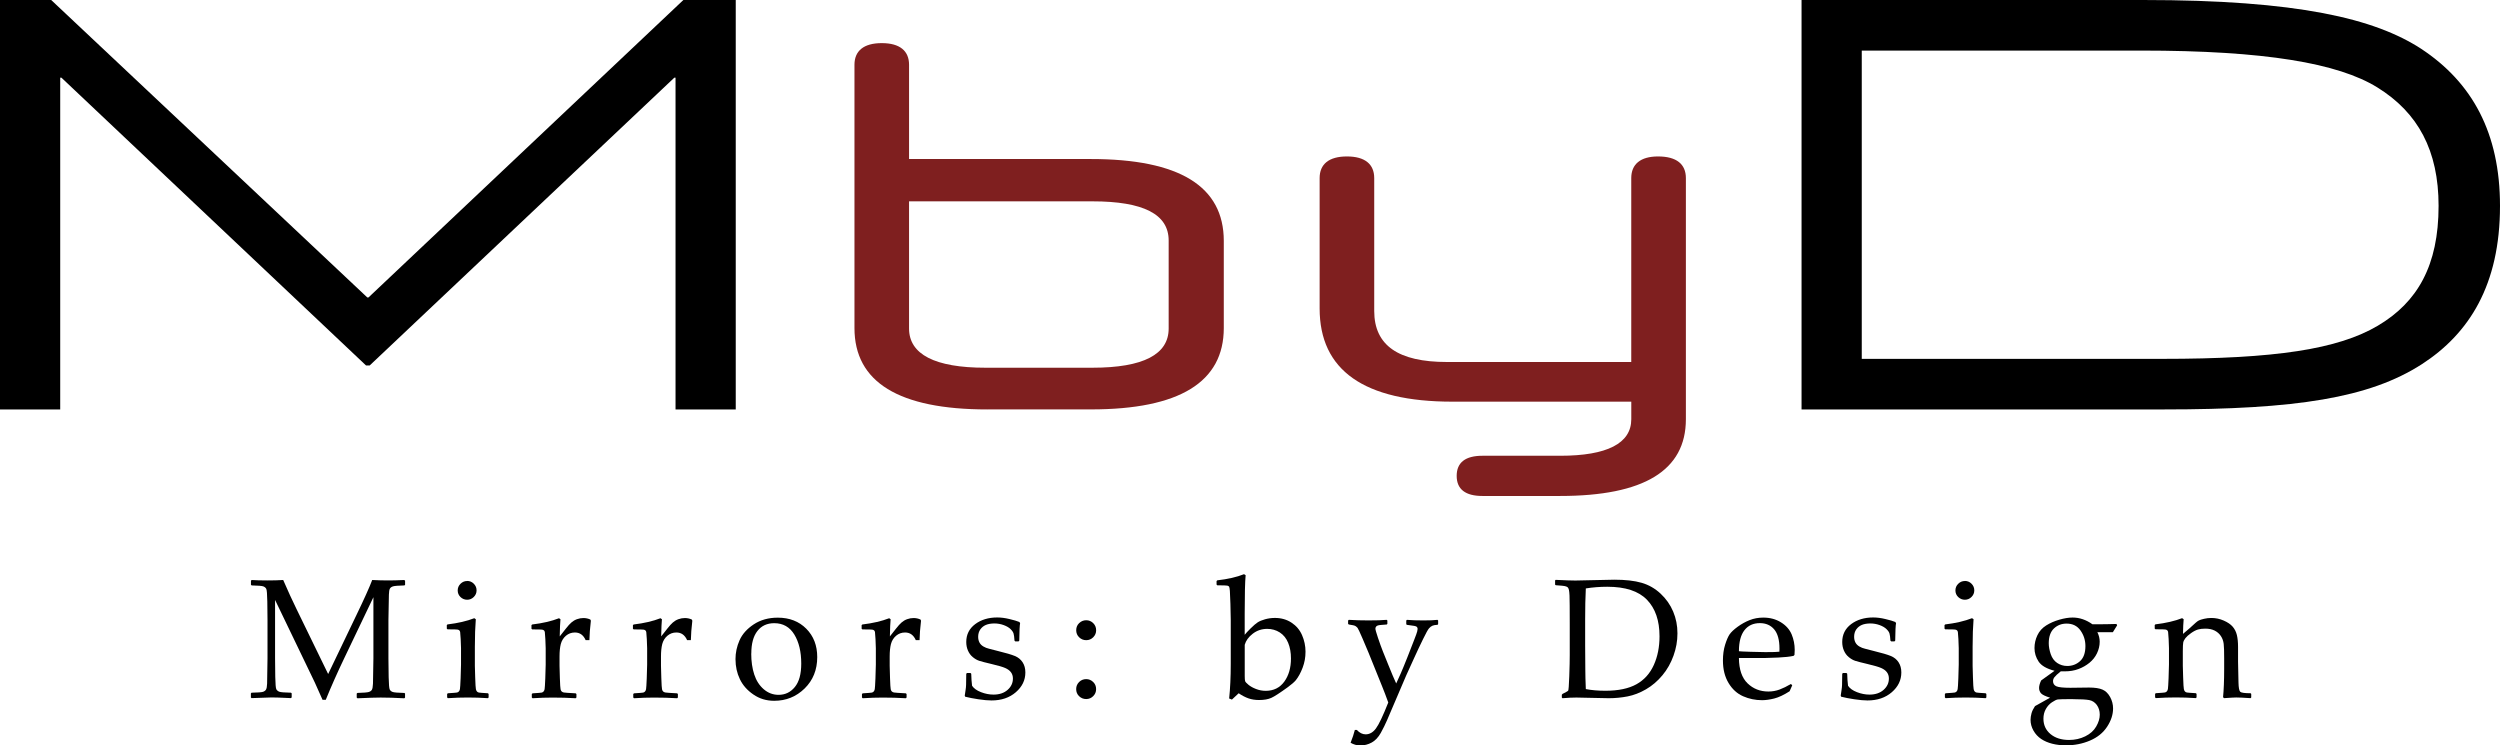
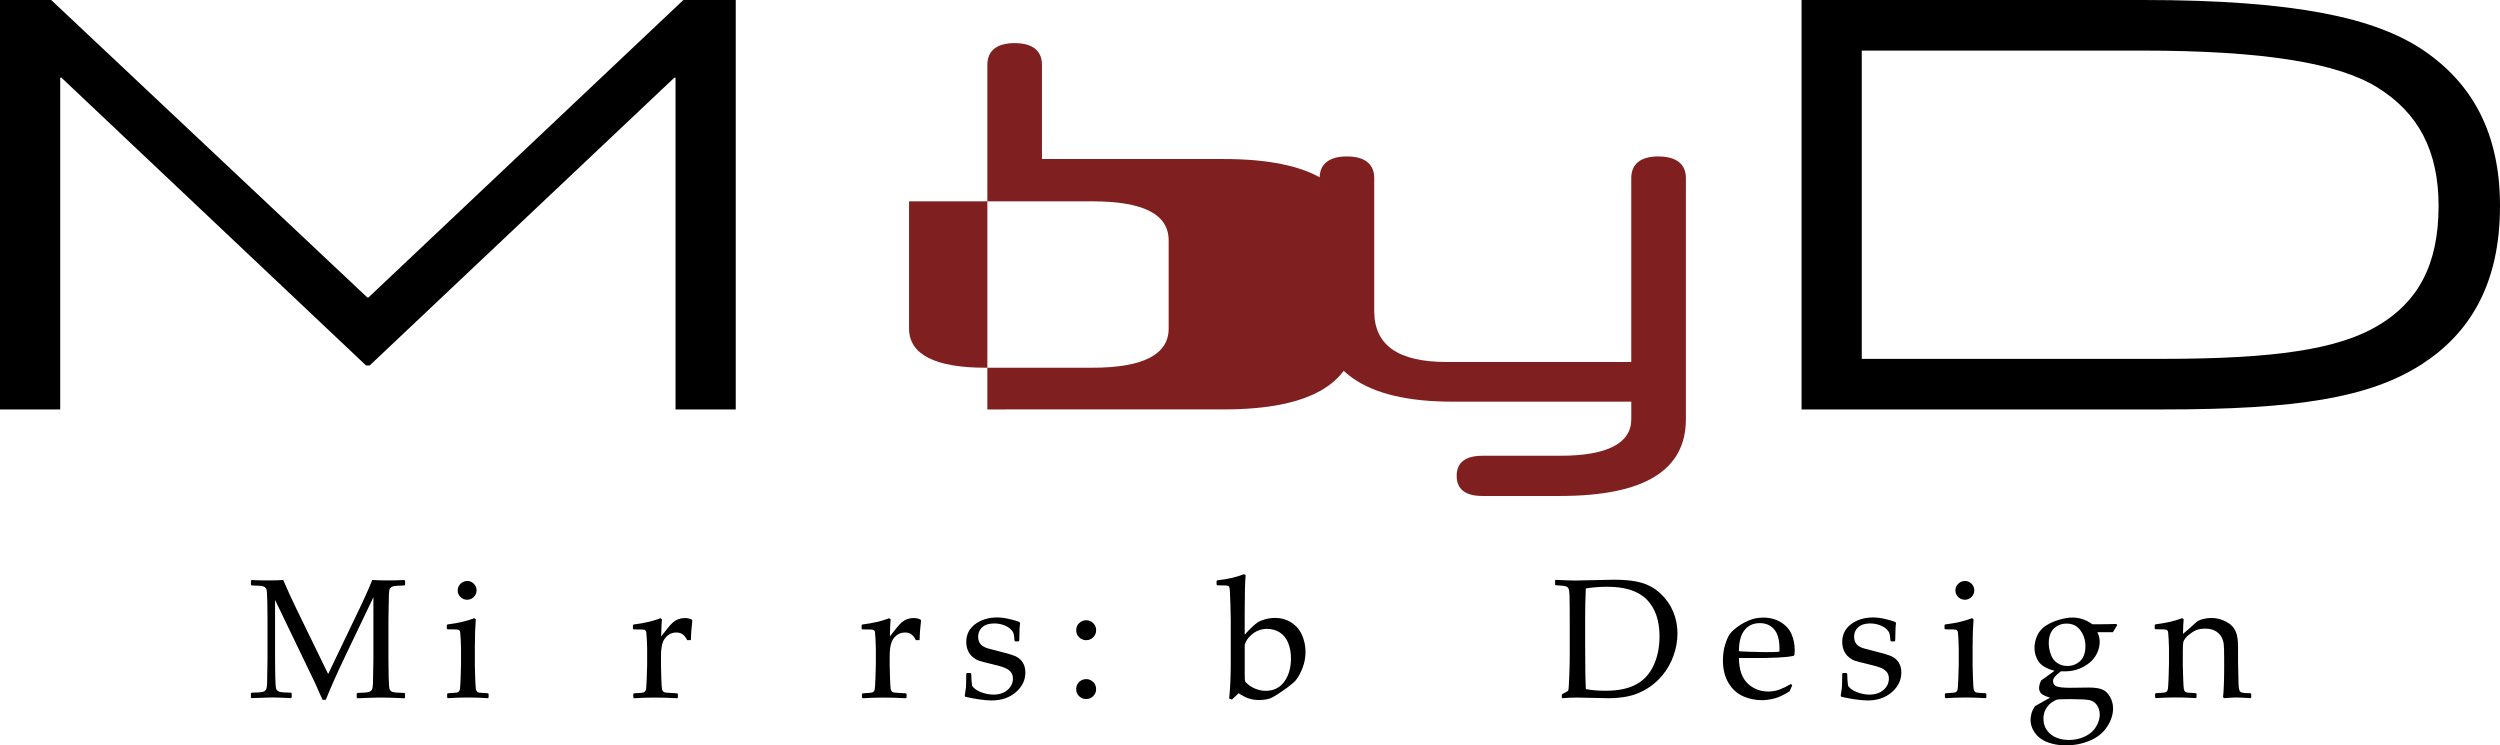
<svg xmlns="http://www.w3.org/2000/svg" viewBox="0 0 747.37 222.86" data-name="Layer 1" id="Layer_1">
  <defs>
    <style>
      .cls-1 {
        fill: #7f1f1f;
      }
    </style>
  </defs>
  <g>
    <path d="M201.95,23.22h-.36l-91.08,86.04h-1.08L18.36,23.22h-.36v99.18H0V0h15.3l94.5,88.92h.36L204.29,0h15.66v122.4h-18V23.22Z" />
-     <path d="M295.17,122.4c-26.49,0-39.73-8.16-39.73-24.33V19.36c0-4.16,2.77-6.47,8.16-6.47s8.16,2.31,8.16,6.47v28.18h54.36c26.49,0,39.73,8.16,39.73,24.49v26.03c0,16.17-13.25,24.33-39.73,24.33h-30.96.01ZM271.76,60.18v38.04c0,7.7,7.7,11.71,22.79,11.71h32.03c15.25,0,22.79-4,22.79-11.71v-26.33c0-7.85-7.55-11.7-22.79-11.7h-54.83.01Z" class="cls-1" />
+     <path d="M295.17,122.4V19.36c0-4.16,2.77-6.47,8.16-6.47s8.16,2.31,8.16,6.47v28.18h54.36c26.49,0,39.73,8.16,39.73,24.49v26.03c0,16.17-13.25,24.33-39.73,24.33h-30.96.01ZM271.76,60.18v38.04c0,7.7,7.7,11.71,22.79,11.71h32.03c15.25,0,22.79-4,22.79-11.71v-26.33c0-7.85-7.55-11.7-22.79-11.7h-54.83.01Z" class="cls-1" />
    <path d="M443.17,148.27c-5.08,0-7.7-2-7.7-6.01s2.62-6.01,7.7-6.01h23.25c14.01,0,21.25-3.7,21.25-10.93v-5.24h-53.44c-26.49,0-39.73-9.39-39.73-27.88v-38.96c0-4.16,2.77-6.47,8.16-6.47s8.16,2.31,8.16,6.47v39.73c0,10.32,7.24,15.25,21.71,15.25h55.13v-54.98c0-4.16,2.77-6.47,8.01-6.47,5.54,0,8.32,2.31,8.32,6.47v72.08c0,15.4-12.63,22.95-37.58,22.95h-23.25,0Z" class="cls-1" />
    <path d="M538.57,0h102.06c46.44,0,69.3,5.58,83.16,14.58,15.3,10.08,23.58,25.2,23.58,46.98,0,23.58-9.18,38.16-23.4,47.34-15.66,10.08-37.62,13.5-77.04,13.5h-108.36V0h0ZM556.57,107.28h89.82c33.84,0,52.56-2.88,64.44-9.9,11.88-7.02,18.18-18,18.18-35.82,0-16.56-6.12-27.9-18.36-35.46-11.7-7.2-33.48-10.98-70.56-10.98h-83.52v92.16Z" />
  </g>
  <g>
    <path d="M120.88,173.42l.22.2v1.22l-.2.17c-1.83.05-2.96.14-3.4.28-.44.14-.75.35-.93.66s-.29.91-.31,1.81-.07,3.43-.14,7.59v11.47c0,1.66.02,3.53.07,5.63s.15,3.3.31,3.65c.16.34.44.59.86.75.41.16,1.6.26,3.53.31l.2.17v1.22l-.22.2c-2.71-.15-5.06-.22-7.07-.22-1.37,0-3.67.07-6.94.22l-.22-.2v-1.2l.2-.2c1.82-.05,2.95-.14,3.4-.28.44-.14.75-.35.93-.66s.29-.92.33-1.83c.03-.91.07-3.44.13-7.57v-18.28l-8.59,17.97c-2.16,4.5-4.04,8.73-5.65,12.7h-.97c-.93-2.14-1.69-3.85-2.29-5.13l-11.9-24.72v17.4c0,1.63.02,3.5.06,5.61.04,2.12.15,3.34.31,3.67.17.33.46.58.87.75.41.17,1.6.26,3.53.3l.2.2v1.2l-.22.22-1.6-.07c-1.64-.08-3.06-.13-4.23-.13-.53,0-2.52.06-5.95.2l-.2-.2v-1.2l.2-.22c1.82-.03,2.95-.12,3.39-.25.43-.14.74-.36.93-.68s.3-.9.33-1.77c.02-.86.06-3.41.12-7.64v-11.4c0-1.51-.02-3.34-.06-5.51s-.14-3.42-.3-3.76-.44-.59-.86-.76-1.6-.26-3.53-.3l-.2-.2v-1.2l.22-.22c1.14.08,2.69.13,4.64.13,1.82,0,3.42-.04,4.78-.13,1.4,3.22,2.73,6.14,4.01,8.74l9.43,19.37,8.51-17.75c2.31-4.79,3.86-8.24,4.66-10.36,1.6.08,3.16.13,4.71.13,1.4,0,3.04-.04,4.93-.13l-.02.03Z" />
    <path d="M141.76,184.79l.48.33c-.18,2.18-.28,4.94-.28,8.29v5.63c0,.37.03,1.53.1,3.52.06,1.98.14,3.14.21,3.47.07.33.19.57.34.72s.33.24.55.29c.21.04,1.11.12,2.69.21l.22.2v1.05l-.2.22c-2.07-.14-4.07-.2-6-.2s-3.91.06-5.98.2l-.22-.22v-1.05l.22-.2c1.61-.1,2.52-.17,2.73-.22s.39-.15.55-.31c.16-.16.26-.4.33-.72.05-.33.13-1.4.2-3.22.07-1.82.12-3.19.12-4.12v-4.9c0-.67-.03-1.57-.1-2.71s-.12-1.85-.16-2.12-.17-.46-.38-.58c-.21-.13-.65-.19-1.29-.19l-2.1-.02-.22-.2v-1.07l.2-.2c3.16-.38,5.84-1.01,8.01-1.86l-.02-.02ZM139.65,173.67c.78,0,1.44.28,1.99.83s.83,1.22.83,1.99-.28,1.42-.83,1.97-1.22.83-1.99.83-1.43-.28-1.98-.8c-.56-.54-.84-1.2-.84-1.98s.28-1.44.84-1.99c.55-.55,1.22-.83,1.98-.83h0Z" />
-     <path d="M167.07,184.79l.48.33c-.1.96-.17,2.68-.22,5.13l1.86-2.36c.61-.78,1.15-1.39,1.63-1.8.48-.42,1.03-.75,1.65-.98.64-.23,1.28-.35,1.94-.35.73,0,1.42.15,2.06.44l.17.35c-.26,2.21-.41,4.15-.44,5.82h-1.12c-.67-1.52-1.74-2.29-3.21-2.29-1.03,0-1.93.33-2.69.98-.76.66-1.27,1.48-1.53,2.47-.25.98-.38,2.23-.38,3.75v2.76c0,.5.03,1.71.1,3.66.06,1.94.14,3.06.21,3.37s.19.52.35.66c.16.14.36.23.62.29.25.05,1.44.14,3.55.25l.22.2v1.05l-.22.22c-2.21-.14-4.52-.2-6.92-.2-1.91,0-3.91.06-5.98.2l-.22-.22v-1.05l.22-.2c1.61-.1,2.52-.17,2.73-.22s.39-.15.55-.31c.16-.16.26-.4.33-.72.05-.33.13-1.4.2-3.22.07-1.82.12-3.19.12-4.12v-4.9c0-.67-.03-1.57-.1-2.71s-.12-1.85-.16-2.12-.17-.46-.38-.58c-.21-.13-.65-.19-1.29-.19l-2.1-.02-.22-.2v-1.07l.2-.2c3.16-.38,5.84-1.01,8.01-1.86v-.04Z" />
    <path d="M197.4,184.79l.48.33c-.1.96-.17,2.68-.22,5.13l1.86-2.36c.61-.78,1.15-1.39,1.63-1.8.48-.42,1.03-.75,1.65-.98.64-.23,1.28-.35,1.94-.35.73,0,1.42.15,2.06.44l.17.35c-.26,2.21-.41,4.15-.44,5.82h-1.12c-.67-1.52-1.74-2.29-3.21-2.29-1.03,0-1.93.33-2.69.98-.76.66-1.27,1.48-1.53,2.47-.25.98-.38,2.23-.38,3.75v2.76c0,.5.03,1.71.1,3.66.06,1.94.14,3.06.21,3.37s.19.52.35.66c.16.14.36.23.62.29.25.05,1.44.14,3.55.25l.22.2v1.05l-.22.22c-2.21-.14-4.52-.2-6.92-.2-1.91,0-3.91.06-5.98.2l-.22-.22v-1.05l.22-.2c1.61-.1,2.52-.17,2.73-.22s.39-.15.55-.31c.16-.16.26-.4.33-.72.05-.33.13-1.4.2-3.22.07-1.82.12-3.19.12-4.12v-4.9c0-.67-.03-1.57-.1-2.71s-.12-1.85-.16-2.12-.17-.46-.38-.58c-.21-.13-.65-.19-1.29-.19l-2.1-.02-.22-.2v-1.07l.2-.2c3.16-.38,5.84-1.01,8.01-1.86v-.04Z" />
-     <path d="M219.87,197.12c0-1.98.4-3.88,1.22-5.72s2.23-3.42,4.24-4.75c2.02-1.33,4.41-2,7.19-2,3.48,0,6.32,1.1,8.51,3.3s3.28,5.03,3.28,8.48c0,3.8-1.26,6.93-3.77,9.39-2.52,2.46-5.55,3.68-9.1,3.68-2.33,0-4.4-.62-6.22-1.88-1.83-1.25-3.18-2.78-4.04-4.59-.87-1.81-1.3-3.78-1.3-5.9h0ZM224.58,195.4c0,2.33.3,4.4.9,6.23.59,1.83,1.55,3.31,2.84,4.42,1.29,1.11,2.77,1.67,4.43,1.67,1.96,0,3.58-.77,4.86-2.33s1.92-3.88,1.92-7.01c0-3.53-.69-6.43-2.07-8.69s-3.39-3.39-5.99-3.39c-2.16,0-3.84.78-5.05,2.34-1.22,1.56-1.82,3.81-1.82,6.74h-.01Z" />
    <path d="M265.77,184.79l.48.33c-.1.96-.17,2.68-.22,5.13l1.86-2.36c.61-.78,1.15-1.39,1.63-1.8.48-.42,1.03-.75,1.65-.98.64-.23,1.28-.35,1.94-.35.73,0,1.42.15,2.06.44l.17.35c-.26,2.21-.41,4.15-.44,5.82h-1.12c-.67-1.52-1.74-2.29-3.21-2.29-1.03,0-1.93.33-2.69.98s-1.27,1.48-1.53,2.47c-.25.98-.38,2.23-.38,3.75v2.76c0,.5.03,1.71.1,3.66.06,1.94.14,3.06.21,3.37s.19.52.35.66c.16.14.36.23.62.29.25.05,1.44.14,3.55.25l.22.2v1.05l-.22.22c-2.21-.14-4.52-.2-6.92-.2-1.91,0-3.91.06-5.98.2l-.22-.22v-1.05l.22-.2c1.61-.1,2.52-.17,2.73-.22.21-.05.39-.15.55-.31s.26-.4.33-.72c.05-.33.13-1.4.2-3.22.07-1.82.12-3.19.12-4.12v-4.9c0-.67-.03-1.57-.1-2.71s-.12-1.85-.16-2.12-.17-.46-.38-.58c-.21-.13-.65-.19-1.29-.19l-2.1-.02-.22-.2v-1.07l.2-.2c3.16-.38,5.84-1.01,8.01-1.86v-.04Z" />
    <path d="M289.06,201.2h1.07l.22.22c.03,1.4.12,2.59.25,3.59.52.78,1.4,1.42,2.67,1.91,1.26.49,2.51.73,3.74.73,1.76,0,3.16-.48,4.22-1.42s1.58-2.07,1.58-3.39c0-.71-.19-1.33-.57-1.85-.38-.52-.96-.95-1.73-1.29-.77-.34-2.15-.74-4.15-1.21-1.71-.4-2.9-.71-3.59-.93-.68-.22-1.33-.6-1.97-1.13-.64-.53-1.11-1.19-1.44-1.96-.33-.77-.5-1.62-.5-2.55,0-2.22.89-4,2.66-5.33s3.97-2,6.61-2c1.11,0,2.32.15,3.63.47,1.31.31,2.31.6,2.98.88l.22.35c-.14.67-.21,2.4-.25,5.23l-.22.22h-.99l-.22-.22c-.06-1.02-.16-1.73-.28-2.13-.12-.41-.41-.85-.9-1.32-.48-.48-1.16-.87-2.04-1.2-.88-.32-1.81-.49-2.78-.49s-1.86.15-2.55.44-1.25.75-1.67,1.35c-.42.6-.64,1.34-.64,2.2,0,.64.13,1.2.38,1.69s.66.9,1.19,1.21,1.09.53,1.67.66l2.71.7c2.32.56,3.99,1.06,5,1.47s1.78,1.04,2.33,1.88c.55.84.83,1.85.83,3.05,0,2.29-.94,4.25-2.84,5.9s-4.33,2.47-7.29,2.47c-1.05,0-2.35-.12-3.89-.35-1.56-.23-2.88-.49-3.97-.77l-.13-.33.25-1.67c.08-.52.14-1.04.15-1.56.02-.52.03-1.62.05-3.3l.22-.22h-.02Z" />
    <path d="M324.72,185.42c.81,0,1.51.29,2.1.87.58.58.87,1.29.87,2.12s-.29,1.51-.87,2.1c-.58.58-1.28.87-2.1.87s-1.53-.29-2.12-.87-.87-1.28-.87-2.1c0-.86.3-1.58.89-2.14s1.29-.85,2.11-.85h-.01ZM324.72,203.02c.79,0,1.49.29,2.07.85.59.56.89,1.28.89,2.14s-.29,1.51-.87,2.1c-.58.58-1.28.87-2.1.87s-1.53-.29-2.12-.86-.87-1.27-.87-2.11.29-1.53.87-2.12c.58-.58,1.29-.87,2.12-.87h0Z" />
    <path d="M363.91,174.98l-.22-.22v-1.05l.2-.22c3.16-.36,5.84-.97,8.01-1.84l.48.3c-.18,1.91-.28,5.74-.28,11.47v6.35c.32-.41.9-1.05,1.77-1.91s1.57-1.46,2.11-1.81c.54-.35,1.28-.66,2.21-.92.94-.26,1.92-.4,2.95-.4,1.87,0,3.52.47,4.94,1.4,1.42.93,2.48,2.17,3.16,3.73s1.04,3.21,1.04,4.96-.29,3.27-.86,4.78c-.57,1.51-1.25,2.75-2.03,3.74-.47.56-1.29,1.28-2.47,2.14-2.31,1.67-3.93,2.73-4.87,3.15s-2.15.64-3.65.64c-1.16,0-2.21-.16-3.16-.49-.94-.33-1.93-.84-2.94-1.53l-2.02,1.89-.83-.33c.32-3.02.48-6.46.48-10.31v-13.2l-.1-4.78c-.05-1.82-.11-3.11-.16-3.84-.06-.74-.14-1.17-.23-1.3-.1-.14-.28-.23-.51-.3-.24-.06-1.25-.1-3.03-.1h0ZM372.11,192.76v9.33c0,.78.04,1.29.12,1.53.07.24.4.6.99,1.09.59.49,1.34.91,2.28,1.27s1.89.54,2.89.54c2.36,0,4.2-.91,5.54-2.74,1.33-1.82,2-4.14,2-6.94,0-1.76-.28-3.31-.84-4.67s-1.39-2.38-2.5-3.1c-1.11-.71-2.36-1.07-3.76-1.07-1.64,0-3.09.49-4.34,1.46s-2.04,2.07-2.38,3.3h0Z" />
-     <path d="M403.76,222.04c.56-1.4.98-2.68,1.27-3.83h.59c.81.88,1.69,1.32,2.64,1.32,1.17,0,2.2-.58,3.07-1.76.87-1.16,2.11-3.76,3.69-7.76-.64-1.78-1.27-3.45-1.92-5.03l-3.96-9.81c-.41-1.02-1.03-2.46-1.84-4.35-.81-1.88-1.3-2.92-1.46-3.11-.16-.19-.36-.37-.61-.54-.25-.17-.92-.33-2.02-.48l-.2-.2v-.99l.22-.2c1.91.12,3.86.17,5.87.17,2.36,0,4.17-.05,5.45-.17l.2.2v.99l-.17.2c-.18.02-.69.05-1.53.12-.84.05-1.37.19-1.57.4-.21.21-.31.44-.31.71,0,.29.25,1.2.77,2.75.52,1.56,1.02,2.92,1.49,4.12l1.57,3.88c1.03,2.56,1.82,4.45,2.39,5.65l1.32-2.91c.47-1.06,1.13-2.67,1.99-4.83l2.06-5.28c.53-1.37.84-2.2.91-2.54.07-.33.12-.57.12-.72,0-.36-.14-.61-.4-.75s-.86-.25-1.77-.35l-1.05-.15-.17-.2v-1.09l.2-.2c1.4.12,3.05.17,4.95.17,1.75,0,3.13-.05,4.18-.17l.2.2v1.09l-.2.2c-.61.02-1.1.1-1.47.25-.37.15-.71.41-1.05.79-.33.38-.93,1.46-1.79,3.23-.87,1.77-1.73,3.6-2.59,5.49l-2.44,5.36-5.75,13.44c-.5,1.16-1.11,2.4-1.85,3.74-.74,1.32-1.64,2.29-2.71,2.88s-2.2.88-3.4.88c-1.05,0-2.03-.28-2.96-.83h.02Z" />
    <path d="M464.88,173.52l.2-.17c2.87.14,4.83.2,5.87.2l11.65-.25c3.32,0,6.04.31,8.17.93,2.13.62,4.01,1.7,5.66,3.24s2.9,3.32,3.76,5.36,1.28,4.2,1.28,6.51-.39,4.46-1.17,6.65c-.78,2.19-1.88,4.15-3.32,5.88s-3.07,3.13-4.9,4.19-3.67,1.77-5.51,2.13-3.73.54-5.65.54c-1.29,0-3.74-.05-7.32-.15-1.17-.03-1.96-.05-2.34-.05-1.14,0-2.53.06-4.16.2l-.2-.2v-.83l.2-.25c.97-.5,1.53-.8,1.68-.93.14-.13.25-1.58.35-4.36.1-2.78.14-4.9.14-6.36v-9.13l-.02-5.65c0-1.23-.02-2.23-.05-3-.03-.77-.1-1.32-.17-1.65-.08-.33-.18-.56-.29-.7-.11-.14-.29-.24-.53-.34-.24-.1-.66-.17-1.23-.23l-1.89-.15-.2-.17v-1.25h0ZM474.09,206c1.69.33,3.64.5,5.85.5,3.86,0,6.95-.65,9.27-1.94,2.32-1.29,4.04-3.21,5.19-5.75s1.71-5.4,1.71-8.59c0-4.7-1.25-8.34-3.76-10.93s-6.46-3.88-11.85-3.88c-2.22,0-4.36.17-6.42.5-.14,2.72-.2,5.79-.2,9.21v7.82l.05,7.32c0,1.43.05,3.34.15,5.75h.01Z" />
    <path d="M535.79,204.86l-.79,1.79c-1.73,1.11-3.27,1.83-4.61,2.17-1.35.33-2.56.5-3.62.5-1.99,0-3.88-.39-5.66-1.17s-3.24-2.1-4.36-3.96c-1.12-1.86-1.68-4.1-1.68-6.72,0-1.75.21-3.31.65-4.72s.89-2.44,1.35-3.12c.48-.68,1.27-1.44,2.4-2.26s2.32-1.49,3.59-1.99c1.26-.5,2.62-.75,4.09-.75,1.99,0,3.75.47,5.26,1.41,1.52.94,2.58,2.14,3.2,3.6.61,1.46.92,3.02.92,4.66,0,.52-.02,1.02-.07,1.49l-.28.28c-1.13.25-2.65.41-4.55.5s-3.18.13-3.79.13h-7.99c.03,3.44.9,5.97,2.59,7.59,1.69,1.63,3.77,2.44,6.22,2.44,1.16,0,2.28-.2,3.34-.59,1.07-.4,2.2-.95,3.4-1.67l.4.42h0ZM519.84,194.68c.3.05,1.45.11,3.45.17s3.48.1,4.45.1c2.31,0,3.7-.04,4.21-.13.01-.4.02-.71.02-.92,0-2.57-.52-4.49-1.57-5.74s-2.48-1.88-4.29-1.88c-1.98,0-3.51.71-4.61,2.12s-1.65,3.5-1.65,6.28h-.01Z" />
    <path d="M550.93,201.2h1.07l.22.22c.03,1.4.12,2.59.25,3.59.52.78,1.4,1.42,2.67,1.91,1.26.49,2.51.73,3.74.73,1.76,0,3.16-.48,4.22-1.42s1.58-2.07,1.58-3.39c0-.71-.19-1.33-.57-1.85s-.96-.95-1.73-1.29c-.77-.34-2.16-.74-4.15-1.21-1.71-.4-2.9-.71-3.59-.93-.68-.22-1.33-.6-1.97-1.13s-1.11-1.19-1.44-1.96c-.33-.77-.5-1.62-.5-2.55,0-2.22.89-4,2.65-5.33,1.77-1.33,3.97-2,6.61-2,1.11,0,2.32.15,3.63.47,1.31.31,2.31.6,2.98.88l.22.35c-.14.67-.21,2.4-.25,5.23l-.22.22h-.99l-.22-.22c-.06-1.02-.16-1.73-.28-2.13-.12-.41-.41-.85-.9-1.32-.49-.48-1.16-.87-2.04-1.2-.88-.32-1.81-.49-2.78-.49s-1.86.15-2.55.44c-.69.3-1.25.75-1.67,1.35-.42.6-.63,1.34-.63,2.2,0,.64.13,1.2.38,1.69s.66.9,1.19,1.21,1.09.53,1.67.66l2.71.7c2.32.56,3.99,1.06,5,1.47,1.01.41,1.78,1.04,2.33,1.88.55.84.83,1.85.83,3.05,0,2.29-.94,4.25-2.84,5.9s-4.33,2.47-7.29,2.47c-1.05,0-2.34-.12-3.89-.35s-2.88-.49-3.97-.77l-.13-.33.25-1.67c.08-.52.14-1.04.15-1.56s.03-1.62.05-3.3l.22-.22h-.01Z" />
    <path d="M589.51,184.79l.48.33c-.18,2.18-.28,4.94-.28,8.29v5.63c0,.37.03,1.53.1,3.52.06,1.98.14,3.14.21,3.47s.19.57.34.72.33.24.55.29c.21.04,1.11.12,2.69.21l.22.2v1.05l-.2.22c-2.07-.14-4.07-.2-6-.2s-3.91.06-5.98.2l-.22-.22v-1.05l.22-.2c1.61-.1,2.52-.17,2.73-.22s.39-.15.55-.31.26-.4.32-.72c.06-.33.13-1.4.2-3.22.07-1.82.12-3.19.12-4.12v-4.9c0-.67-.03-1.57-.1-2.71s-.12-1.85-.16-2.12c-.04-.26-.17-.46-.38-.58-.21-.13-.65-.19-1.29-.19l-2.1-.02-.22-.2v-1.07l.2-.2c3.16-.38,5.84-1.01,8.01-1.86v-.02ZM587.39,173.67c.78,0,1.44.28,1.99.83s.83,1.22.83,1.99-.28,1.42-.83,1.97-1.22.83-1.99.83-1.42-.28-1.98-.8c-.56-.54-.84-1.2-.84-1.98s.28-1.44.84-1.99c.55-.55,1.22-.83,1.98-.83h0Z" />
    <path d="M632.71,186.51l.2.44c-.68,1.05-1.1,1.73-1.27,2.04h-4.64c.47.91.7,1.86.7,2.87,0,1.17-.28,2.33-.81,3.44s-1.29,2.05-2.25,2.84c-.96.78-2.05,1.41-3.27,1.86-1.22.47-2.61.7-4.17.7h-1.14c-.98.78-1.61,1.37-1.89,1.75-.29.38-.42.77-.42,1.17,0,.73.34,1.25,1.01,1.55.68.3,2.06.44,4.17.44l5.58-.07c1.76,0,3.11.21,4.04.62.94.41,1.69,1.15,2.28,2.23.58,1.07.87,2.2.87,3.4,0,1.82-.59,3.65-1.78,5.46-1.19,1.82-2.9,3.2-5.14,4.15s-4.64,1.42-7.17,1.42c-1.44,0-2.8-.16-4.07-.48-1.27-.32-2.38-.79-3.33-1.43s-1.73-1.47-2.31-2.5-.87-2.1-.87-3.21c0-.61.1-1.26.28-1.93.18-.68.53-1.4,1.05-2.18l4.51-2.52c-1.44-.44-2.35-.89-2.73-1.33-.37-.44-.56-.96-.56-1.58s.21-1.38.62-2.24l4.01-2.89c-2.36-.61-3.95-1.53-4.77-2.76-.81-1.23-1.23-2.57-1.23-4.03,0-1.34.29-2.62.87-3.84.58-1.22,1.46-2.19,2.62-2.92,1.16-.73,2.48-1.31,3.94-1.73,1.45-.42,2.77-.64,3.97-.64,2.07,0,4.05.68,5.93,2.02,3.01,0,5.4-.03,7.2-.1v-.04ZM619.76,209c-2.68,0-4.21.03-4.61.1s-.98.35-1.73.85-1.35,1.17-1.83,2.03c-.48.86-.71,1.81-.71,2.88,0,1.87.7,3.4,2.1,4.58,1.4,1.17,3.25,1.77,5.58,1.77,1.75,0,3.36-.37,4.83-1.09,1.48-.73,2.57-1.71,3.27-2.94.71-1.23,1.06-2.4,1.06-3.53s-.3-2.1-.88-2.9c-.59-.8-1.35-1.29-2.29-1.47-.94-.17-2.53-.26-4.77-.26h-.01ZM612.47,192.29c0,1.02.2,2.1.59,3.26.4,1.16,1.04,2.04,1.93,2.64.89.59,1.88.9,3.01.9,1.48,0,2.75-.48,3.82-1.44s1.61-2.47,1.61-4.51c0-1.73-.49-3.28-1.47-4.66-.98-1.38-2.36-2.06-4.16-2.06-1.51,0-2.77.5-3.8,1.48-1.02.98-1.53,2.46-1.53,4.39h.01Z" />
    <path d="M652.32,184.79l.48.33c-.1,1.11-.17,2.57-.2,4.38,1.32-1.09,2.59-2.2,3.79-3.33.35-.32.68-.55.98-.7s.81-.31,1.53-.48c.71-.17,1.44-.25,2.19-.25,1.26,0,2.49.25,3.67.77,1.19.52,2.08,1.12,2.69,1.83s1.03,1.55,1.26,2.5c.23.96.35,2.15.35,3.56v4.38c0,.29.04,2.35.13,6.2.03,1.58.21,2.52.52,2.82.32.3,1.34.44,3.09.44l.2.2v1.07l-.2.2c-2.11-.14-3.53-.2-4.29-.2-.43,0-1.64.06-3.63.2l-.3-.28c.21-2.16.33-4.97.33-8.44v-3.26c0-1.96-.04-3.37-.14-4.23-.1-.86-.37-1.65-.84-2.35-.47-.71-1.09-1.25-1.86-1.64-.78-.39-1.71-.58-2.78-.58-.87,0-1.6.08-2.21.26s-1.3.53-2.06,1.07c-.76.54-1.33,1.05-1.69,1.51-.37.48-.58.91-.66,1.32-.07.4-.12,1.27-.12,2.6v4.33c0,.37.03,1.53.1,3.52.06,1.98.14,3.14.21,3.47s.19.57.34.72.33.24.55.29c.21.04,1.11.12,2.69.21l.22.2v1.05l-.2.22c-2.07-.14-4.07-.2-6-.2s-3.91.06-5.98.2l-.22-.22v-1.05l.22-.2c1.61-.1,2.52-.17,2.73-.22s.39-.15.55-.31.26-.4.33-.72c.05-.33.13-1.4.2-3.22.07-1.82.12-3.19.12-4.12v-4.9c0-.67-.03-1.57-.1-2.71s-.12-1.85-.16-2.12c-.04-.26-.17-.46-.39-.58-.21-.13-.65-.19-1.29-.19l-2.1-.02-.22-.2v-1.07l.2-.2c3.16-.38,5.84-1.01,8.01-1.86l-.04-.02Z" />
  </g>
</svg>